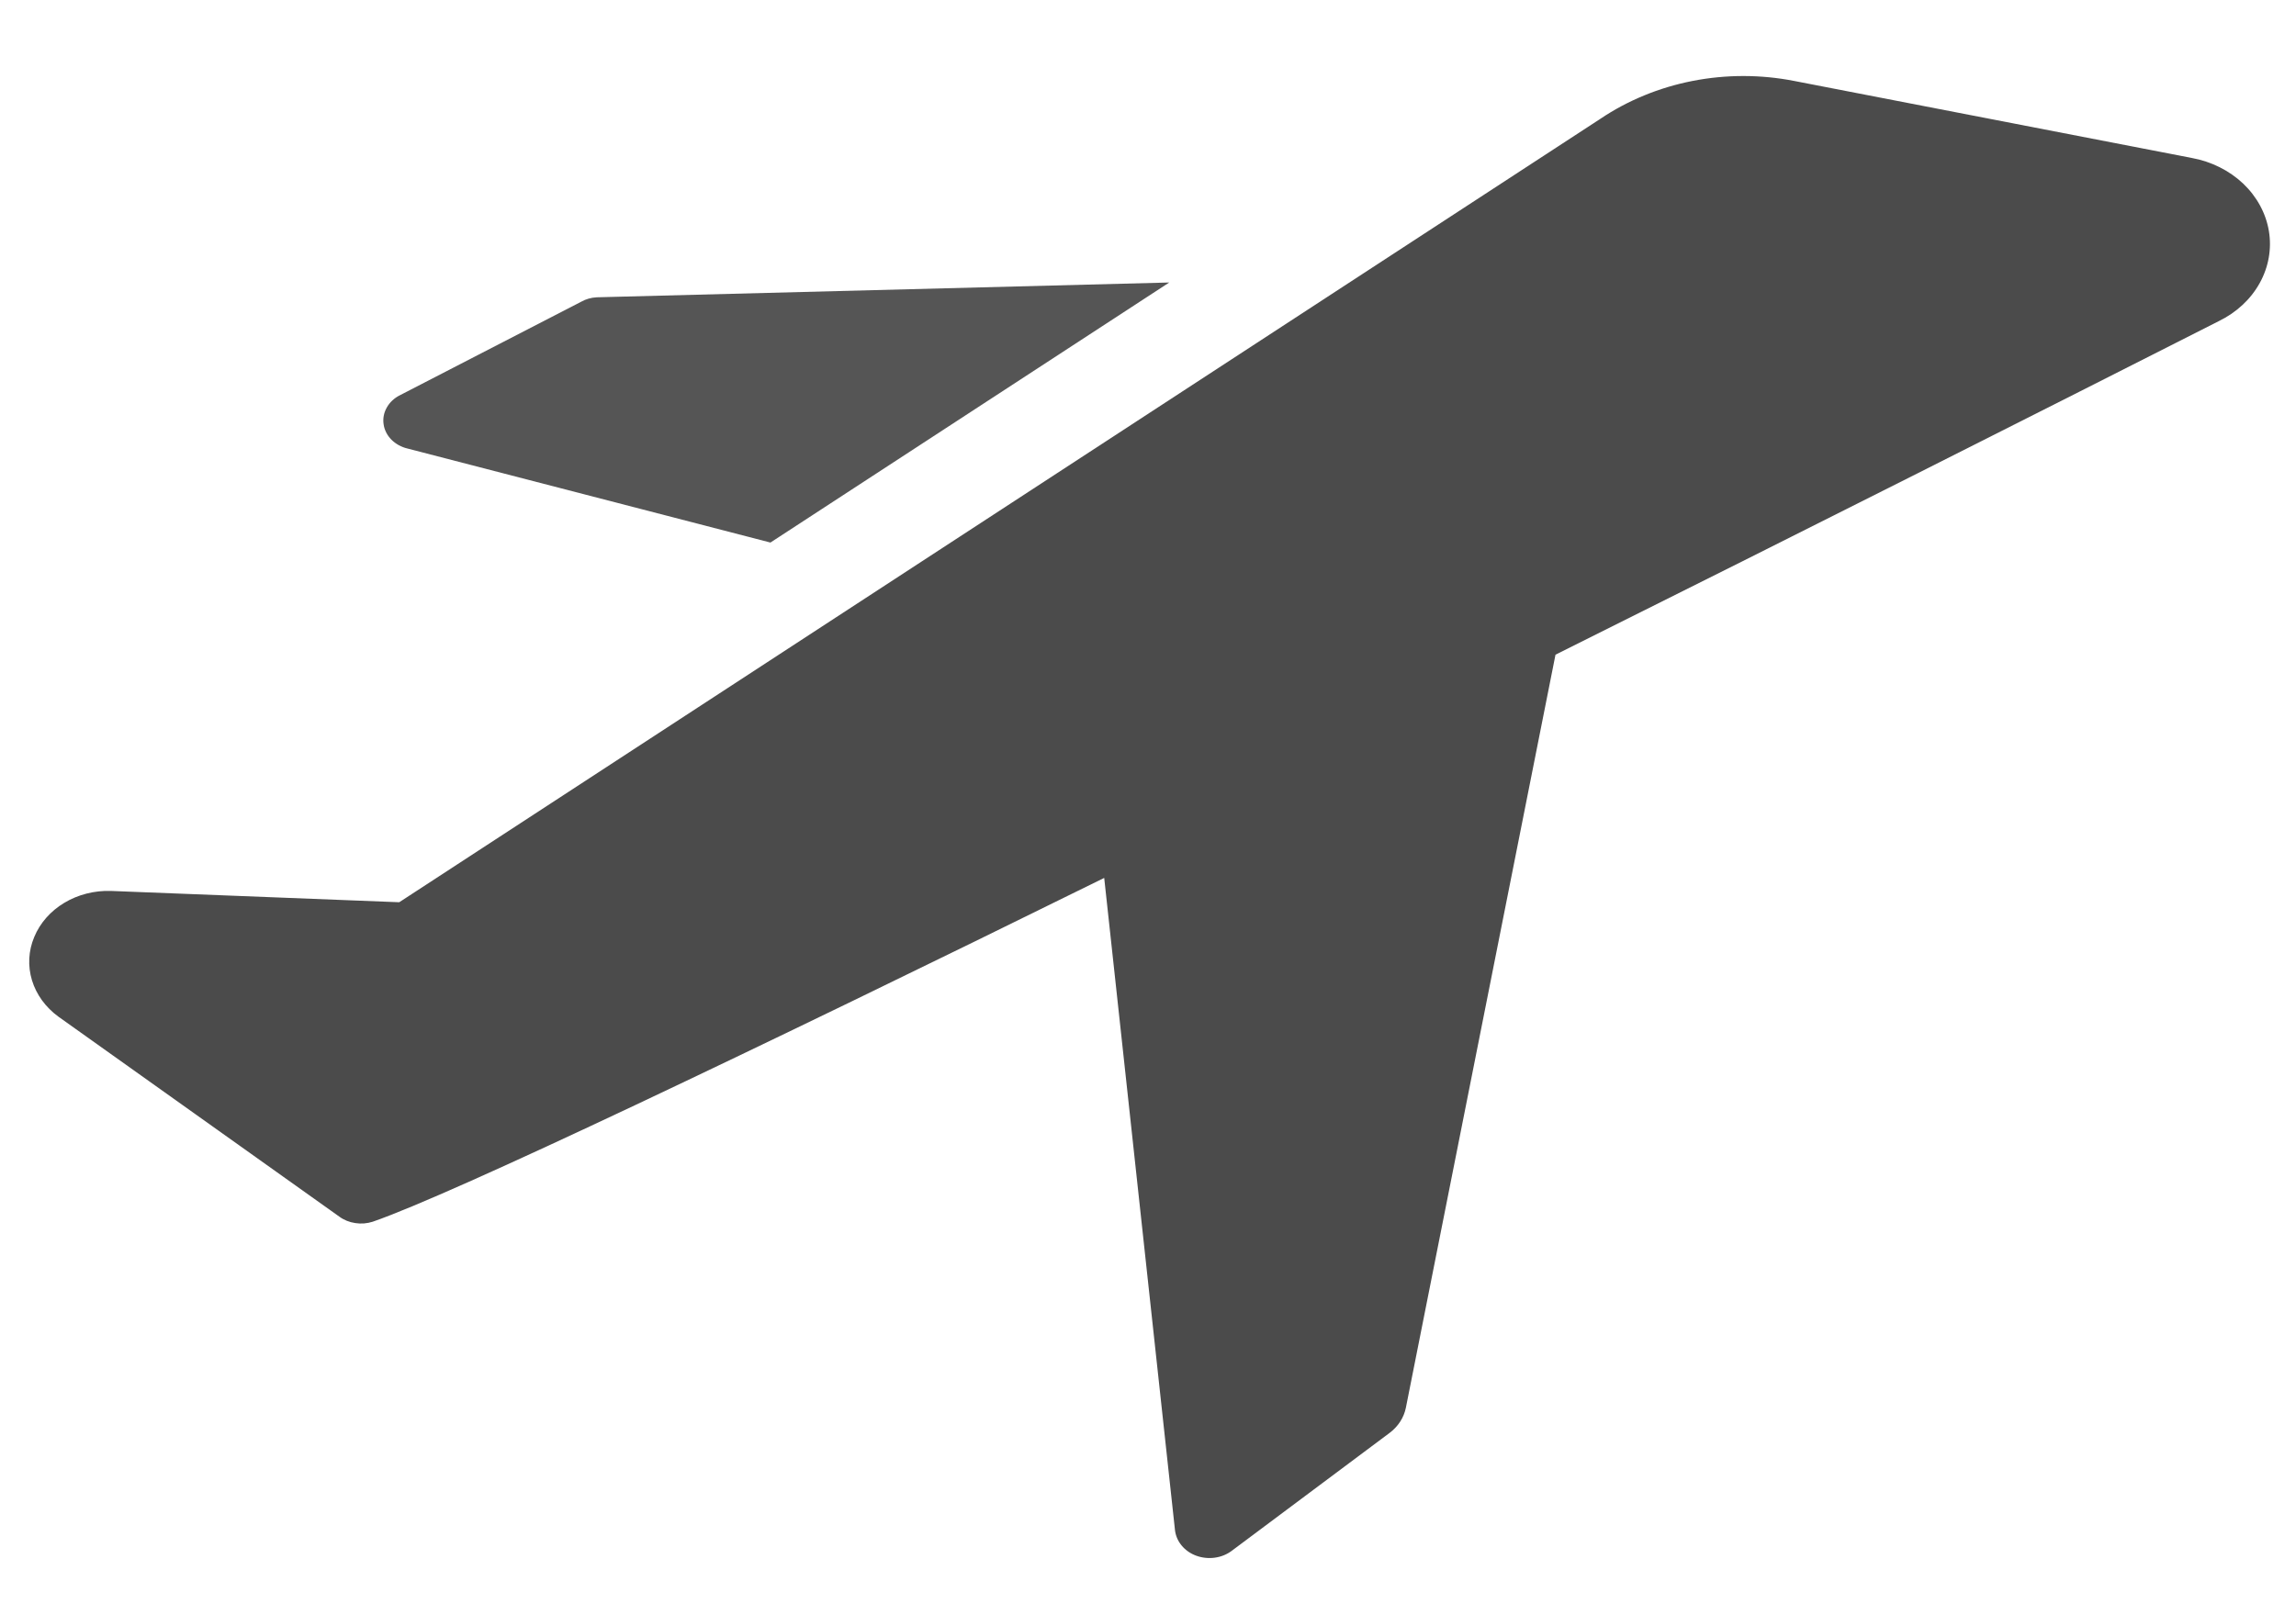
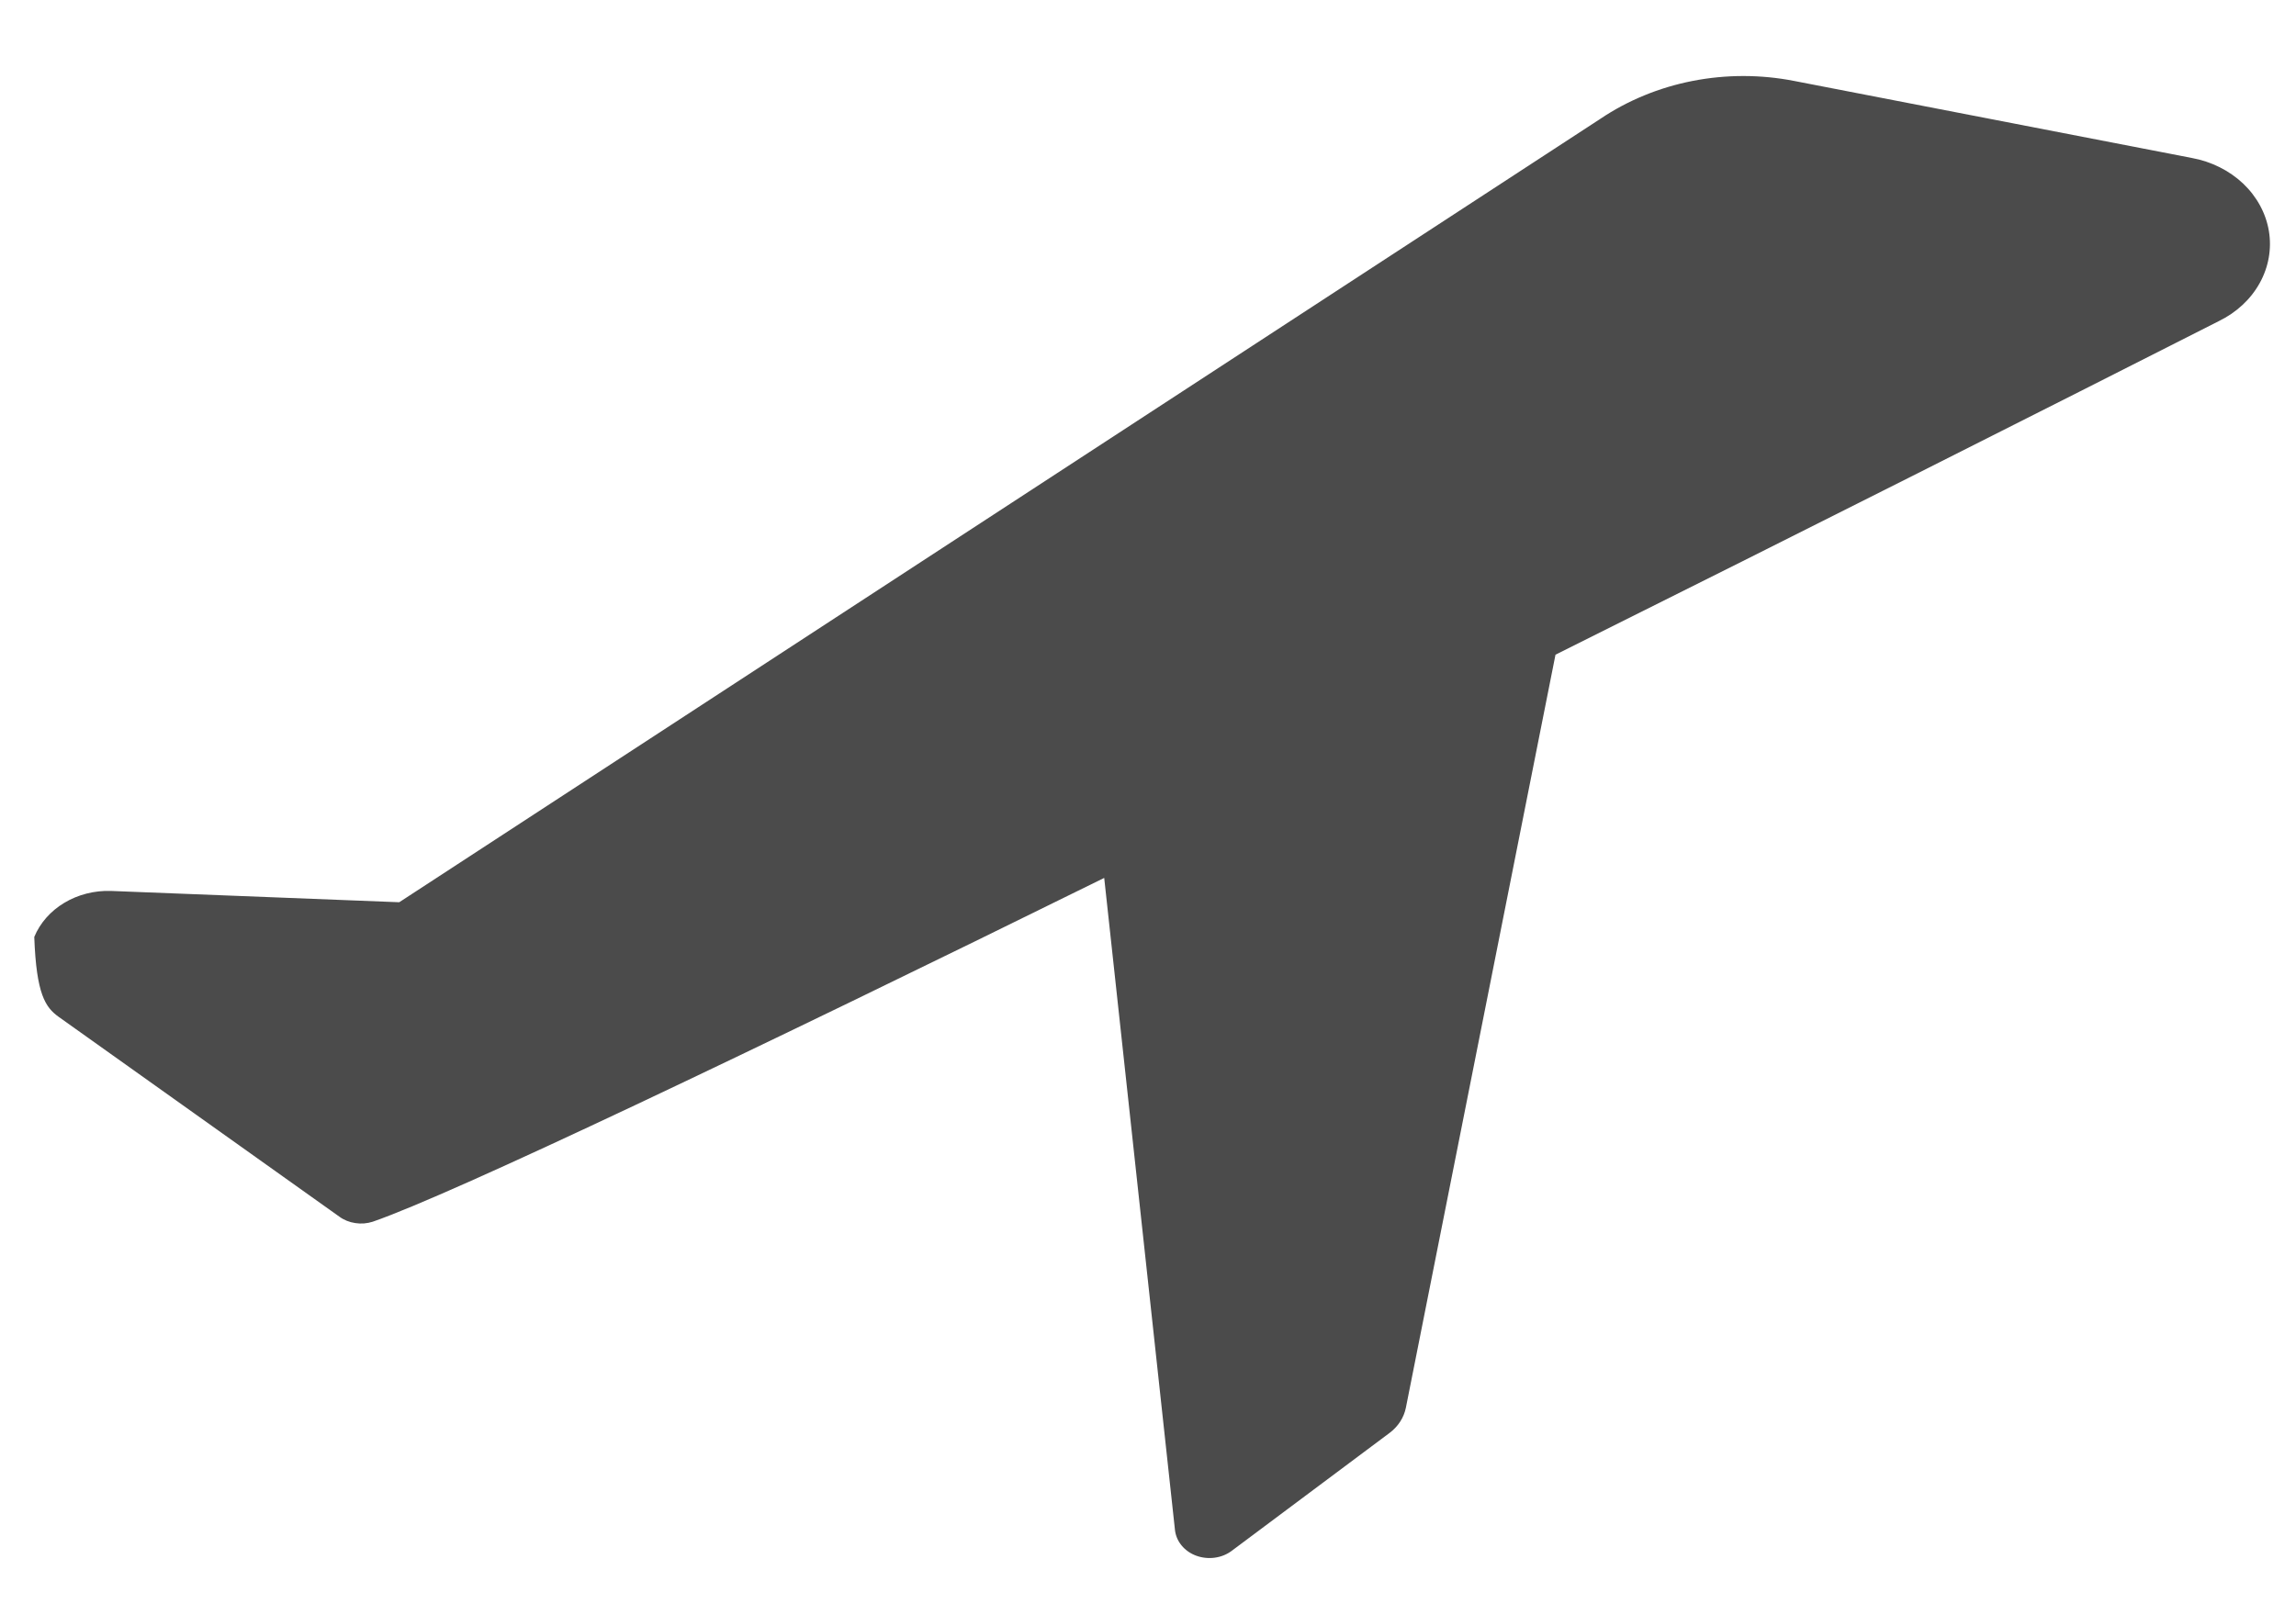
<svg xmlns="http://www.w3.org/2000/svg" width="27" height="19" viewBox="0 0 27 19" fill="none">
-   <path d="M4.792 5.276L9.06 6.382L13.75 3.323L7.019 3.497C6.953 3.5 6.889 3.518 6.833 3.55L4.703 4.649C4.637 4.682 4.583 4.732 4.549 4.793C4.514 4.854 4.501 4.922 4.511 4.99C4.52 5.057 4.552 5.12 4.602 5.171C4.653 5.222 4.719 5.259 4.792 5.276Z" fill="#555555" />
-   <path d="M25.774 1.858L21.098 0.952C20.705 0.875 20.297 0.875 19.904 0.952C19.511 1.029 19.141 1.181 18.819 1.398L4.695 10.613L1.303 10.48C1.109 10.474 0.917 10.523 0.756 10.62C0.594 10.717 0.471 10.857 0.403 11.021C0.334 11.184 0.325 11.363 0.376 11.531C0.427 11.699 0.536 11.849 0.687 11.959L3.99 14.311C4.044 14.351 4.109 14.377 4.178 14.387C4.247 14.398 4.317 14.392 4.383 14.371C5.326 14.045 8.836 12.372 12.985 10.327L13.817 17.996C13.824 18.062 13.851 18.126 13.895 18.179C13.939 18.233 13.999 18.275 14.068 18.3C14.137 18.325 14.212 18.333 14.285 18.323C14.359 18.313 14.428 18.285 14.485 18.242L16.34 16.856C16.442 16.78 16.51 16.674 16.533 16.557L18.292 7.701C21.261 6.222 24.096 4.79 26.093 3.777C26.3 3.676 26.468 3.52 26.573 3.33C26.678 3.141 26.716 2.927 26.681 2.717C26.646 2.508 26.54 2.313 26.378 2.159C26.216 2.006 26.005 1.9 25.774 1.858Z" fill="#4B4B4B" />
+   <path d="M25.774 1.858L21.098 0.952C20.705 0.875 20.297 0.875 19.904 0.952C19.511 1.029 19.141 1.181 18.819 1.398L4.695 10.613L1.303 10.48C1.109 10.474 0.917 10.523 0.756 10.62C0.594 10.717 0.471 10.857 0.403 11.021C0.427 11.699 0.536 11.849 0.687 11.959L3.99 14.311C4.044 14.351 4.109 14.377 4.178 14.387C4.247 14.398 4.317 14.392 4.383 14.371C5.326 14.045 8.836 12.372 12.985 10.327L13.817 17.996C13.824 18.062 13.851 18.126 13.895 18.179C13.939 18.233 13.999 18.275 14.068 18.3C14.137 18.325 14.212 18.333 14.285 18.323C14.359 18.313 14.428 18.285 14.485 18.242L16.34 16.856C16.442 16.78 16.51 16.674 16.533 16.557L18.292 7.701C21.261 6.222 24.096 4.79 26.093 3.777C26.3 3.676 26.468 3.52 26.573 3.33C26.678 3.141 26.716 2.927 26.681 2.717C26.646 2.508 26.54 2.313 26.378 2.159C26.216 2.006 26.005 1.9 25.774 1.858Z" fill="#4B4B4B" />
</svg>